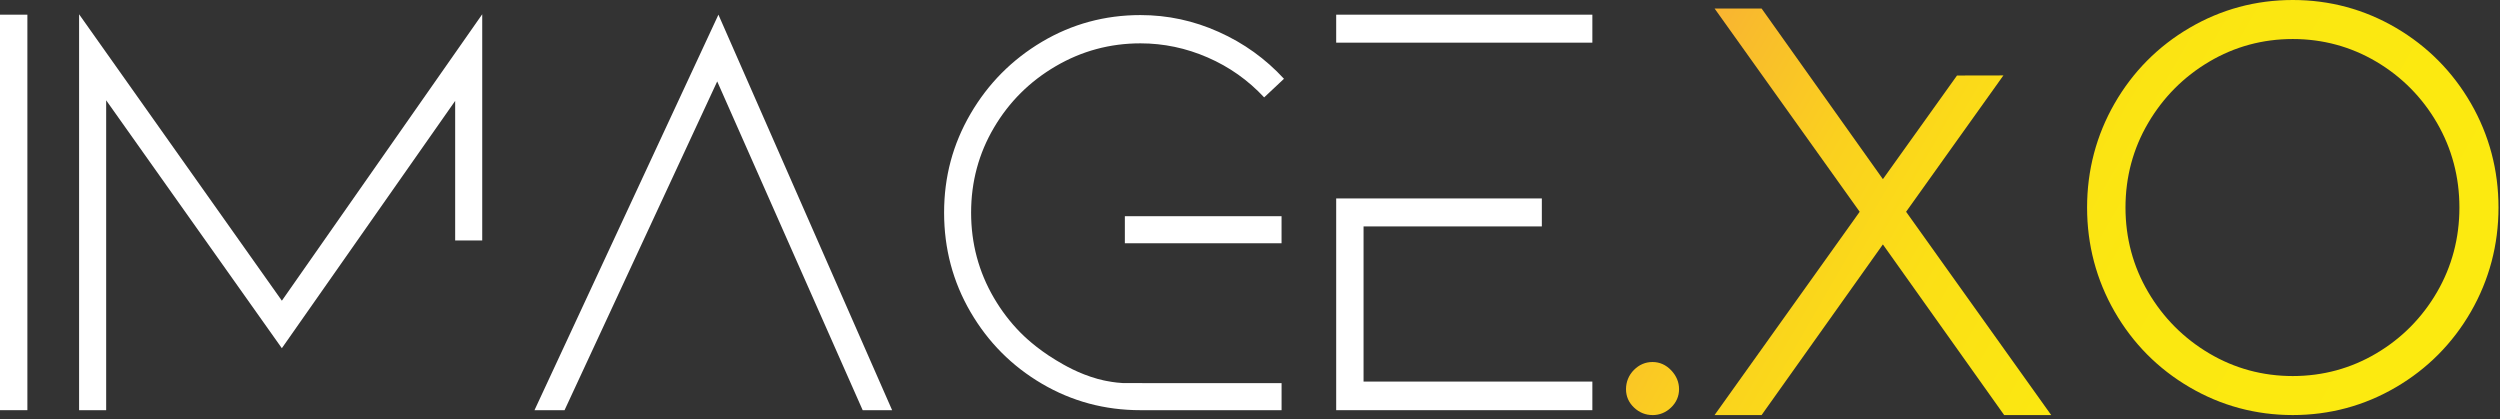
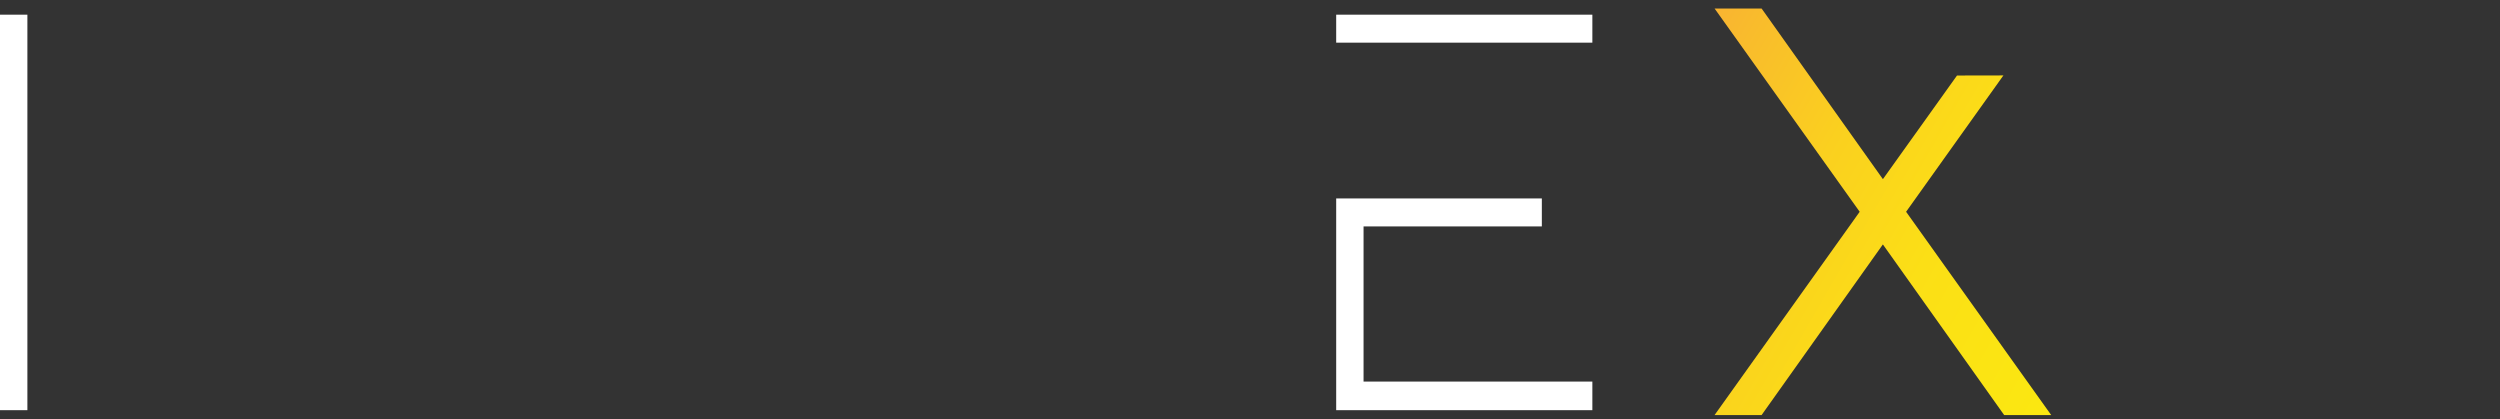
<svg xmlns="http://www.w3.org/2000/svg" width="513" height="86" viewBox="0 0 513 86" fill="none">
  <rect x="0" y="0" width="513" height="86" fill="#333333" stroke="none" />
  <path d="M0 84.168V3.012H5.62V84.168H0Z" fill="white" />
-   <path d="M93.4 49.33V20.703L57.835 71.453L21.785 20.581V84.175H16.229V2.928L57.839 61.703L98.952 2.928V49.339H93.395L93.4 49.33Z" fill="white" />
-   <path d="M115.841 84.168H109.678L147.421 3.012L183.063 84.168H177.021L147.172 16.707L115.846 84.168H115.841Z" fill="white" />
-   <path d="M262.979 78.621V84.169H234.021C226.712 84.169 219.978 82.362 213.814 78.748C207.65 75.134 202.764 70.224 199.15 64.024C195.536 57.825 193.729 51.022 193.729 43.631C193.729 36.24 195.536 29.565 199.145 23.365C202.759 17.165 207.65 12.237 213.809 8.578C219.969 4.928 226.707 3.094 234.017 3.094C239.605 3.094 244.963 4.244 250.103 6.558C255.239 8.859 259.691 12.061 263.472 16.168L259.405 19.986C256.118 16.454 252.259 13.727 247.821 11.794C243.383 9.864 238.781 8.895 234.021 8.895C227.776 8.895 221.988 10.458 216.649 13.578C211.305 16.698 207.075 20.906 203.955 26.204C200.834 31.498 199.272 37.309 199.272 43.636C199.272 49.962 200.834 55.791 203.955 61.131C205.476 63.726 207.256 66.067 209.303 68.155C209.982 68.848 212.564 71.42 216.649 73.884C218.343 74.907 221.273 76.646 225.267 77.76C226.119 77.996 226.975 78.159 226.975 78.159C228.682 78.503 229.986 78.58 230.426 78.607C230.924 78.634 252.721 78.621 262.979 78.621V78.621ZM230.82 49.913V44.365H262.974V49.913H230.82Z" fill="white" />
  <path d="M274.186 8.754V3.012H326.752V8.754H274.186ZM279.806 78.299H326.752V84.168H274.186V40.719H316.385V46.461H279.801V78.299H279.806Z" fill="white" />
-   <path d="M339.1 85.172C337.655 85.172 336.378 84.652 335.3 83.628C334.209 82.591 333.656 81.323 333.656 79.856C333.656 78.388 334.204 76.993 335.282 75.911C336.355 74.833 337.637 74.285 339.095 74.285C340.554 74.285 341.858 74.86 342.936 75.997C344 77.12 344.543 78.42 344.543 79.856C344.543 81.291 343.986 82.596 342.895 83.633C341.822 84.656 340.545 85.177 339.1 85.177V85.172Z" fill="url(#paint0_linear_1306_3488)" />
  <path d="M411.253 85.167L386.367 50.155L361.481 85.167H351.83L381.607 43.456L351.83 1.746H361.481L386.371 36.763L401.579 15.496L411.099 15.477L391.131 43.456L420.904 85.167H411.253Z" fill="url(#paint1_linear_1306_3488)" />
-   <path d="M470.474 85.169C462.888 85.169 455.764 83.249 449.301 79.458C442.839 75.681 437.662 70.459 433.912 63.942C430.167 57.425 428.27 50.238 428.27 42.584C428.27 34.931 430.167 27.744 433.912 21.231C437.658 14.719 442.834 9.497 449.306 5.711C455.773 1.92 462.897 0 470.478 0C478.059 0 485.179 1.92 491.65 5.711C498.113 9.497 503.294 14.719 507.044 21.231C510.794 27.744 512.691 34.926 512.691 42.584C512.691 50.243 510.789 57.412 507.044 63.938C503.298 70.45 498.117 75.672 491.65 79.454C485.192 83.244 478.068 85.169 470.478 85.169H470.474ZM470.474 8.007C464.305 8.007 458.54 9.569 453.327 12.658C448.101 15.747 443.885 19.981 440.801 25.244C437.712 30.493 436.15 36.33 436.15 42.589C436.15 48.848 437.717 54.681 440.801 59.925C443.889 65.192 448.101 69.422 453.323 72.511C458.531 75.6 464.301 77.166 470.469 77.166C476.637 77.166 482.407 75.6 487.62 72.511C492.837 69.427 497.026 65.192 500.078 59.934C503.126 54.685 504.671 48.852 504.671 42.589C504.671 36.326 503.126 30.493 500.078 25.239C497.035 19.986 492.846 15.756 487.62 12.658C482.407 9.574 476.637 8.007 470.474 8.007Z" fill="url(#paint2_linear_1306_3488)" />
  <defs>
    <linearGradient id="paint0_linear_1306_3488" x1="313.068" y1="64.77" x2="451.745" y2="144.59" gradientUnits="userSpaceOnUse">
      <stop stop-color="#F9B233" />
      <stop offset="0.07" stop-color="#F9BC2C" />
      <stop offset="0.23" stop-color="#FAD01F" />
      <stop offset="0.41" stop-color="#FBDF16" />
      <stop offset="0.63" stop-color="#FBE711" />
      <stop offset="1" stop-color="#FCEA10" />
    </linearGradient>
    <linearGradient id="paint1_linear_1306_3488" x1="336.332" y1="24.345" x2="475.009" y2="104.165" gradientUnits="userSpaceOnUse">
      <stop stop-color="#F9B233" />
      <stop offset="0.07" stop-color="#F9BC2C" />
      <stop offset="0.23" stop-color="#FAD01F" />
      <stop offset="0.41" stop-color="#FBDF16" />
      <stop offset="0.63" stop-color="#FBE711" />
      <stop offset="1" stop-color="#FCEA10" />
    </linearGradient>
    <linearGradient id="paint2_linear_1306_3488" x1="361.832" y1="-19.945" x2="500.509" y2="59.875" gradientUnits="userSpaceOnUse">
      <stop stop-color="#F9B233" />
      <stop offset="0.07" stop-color="#F9BC2C" />
      <stop offset="0.23" stop-color="#FAD01F" />
      <stop offset="0.41" stop-color="#FBDF16" />
      <stop offset="0.63" stop-color="#FBE711" />
      <stop offset="1" stop-color="#FCEA10" />
    </linearGradient>
  </defs>
</svg>